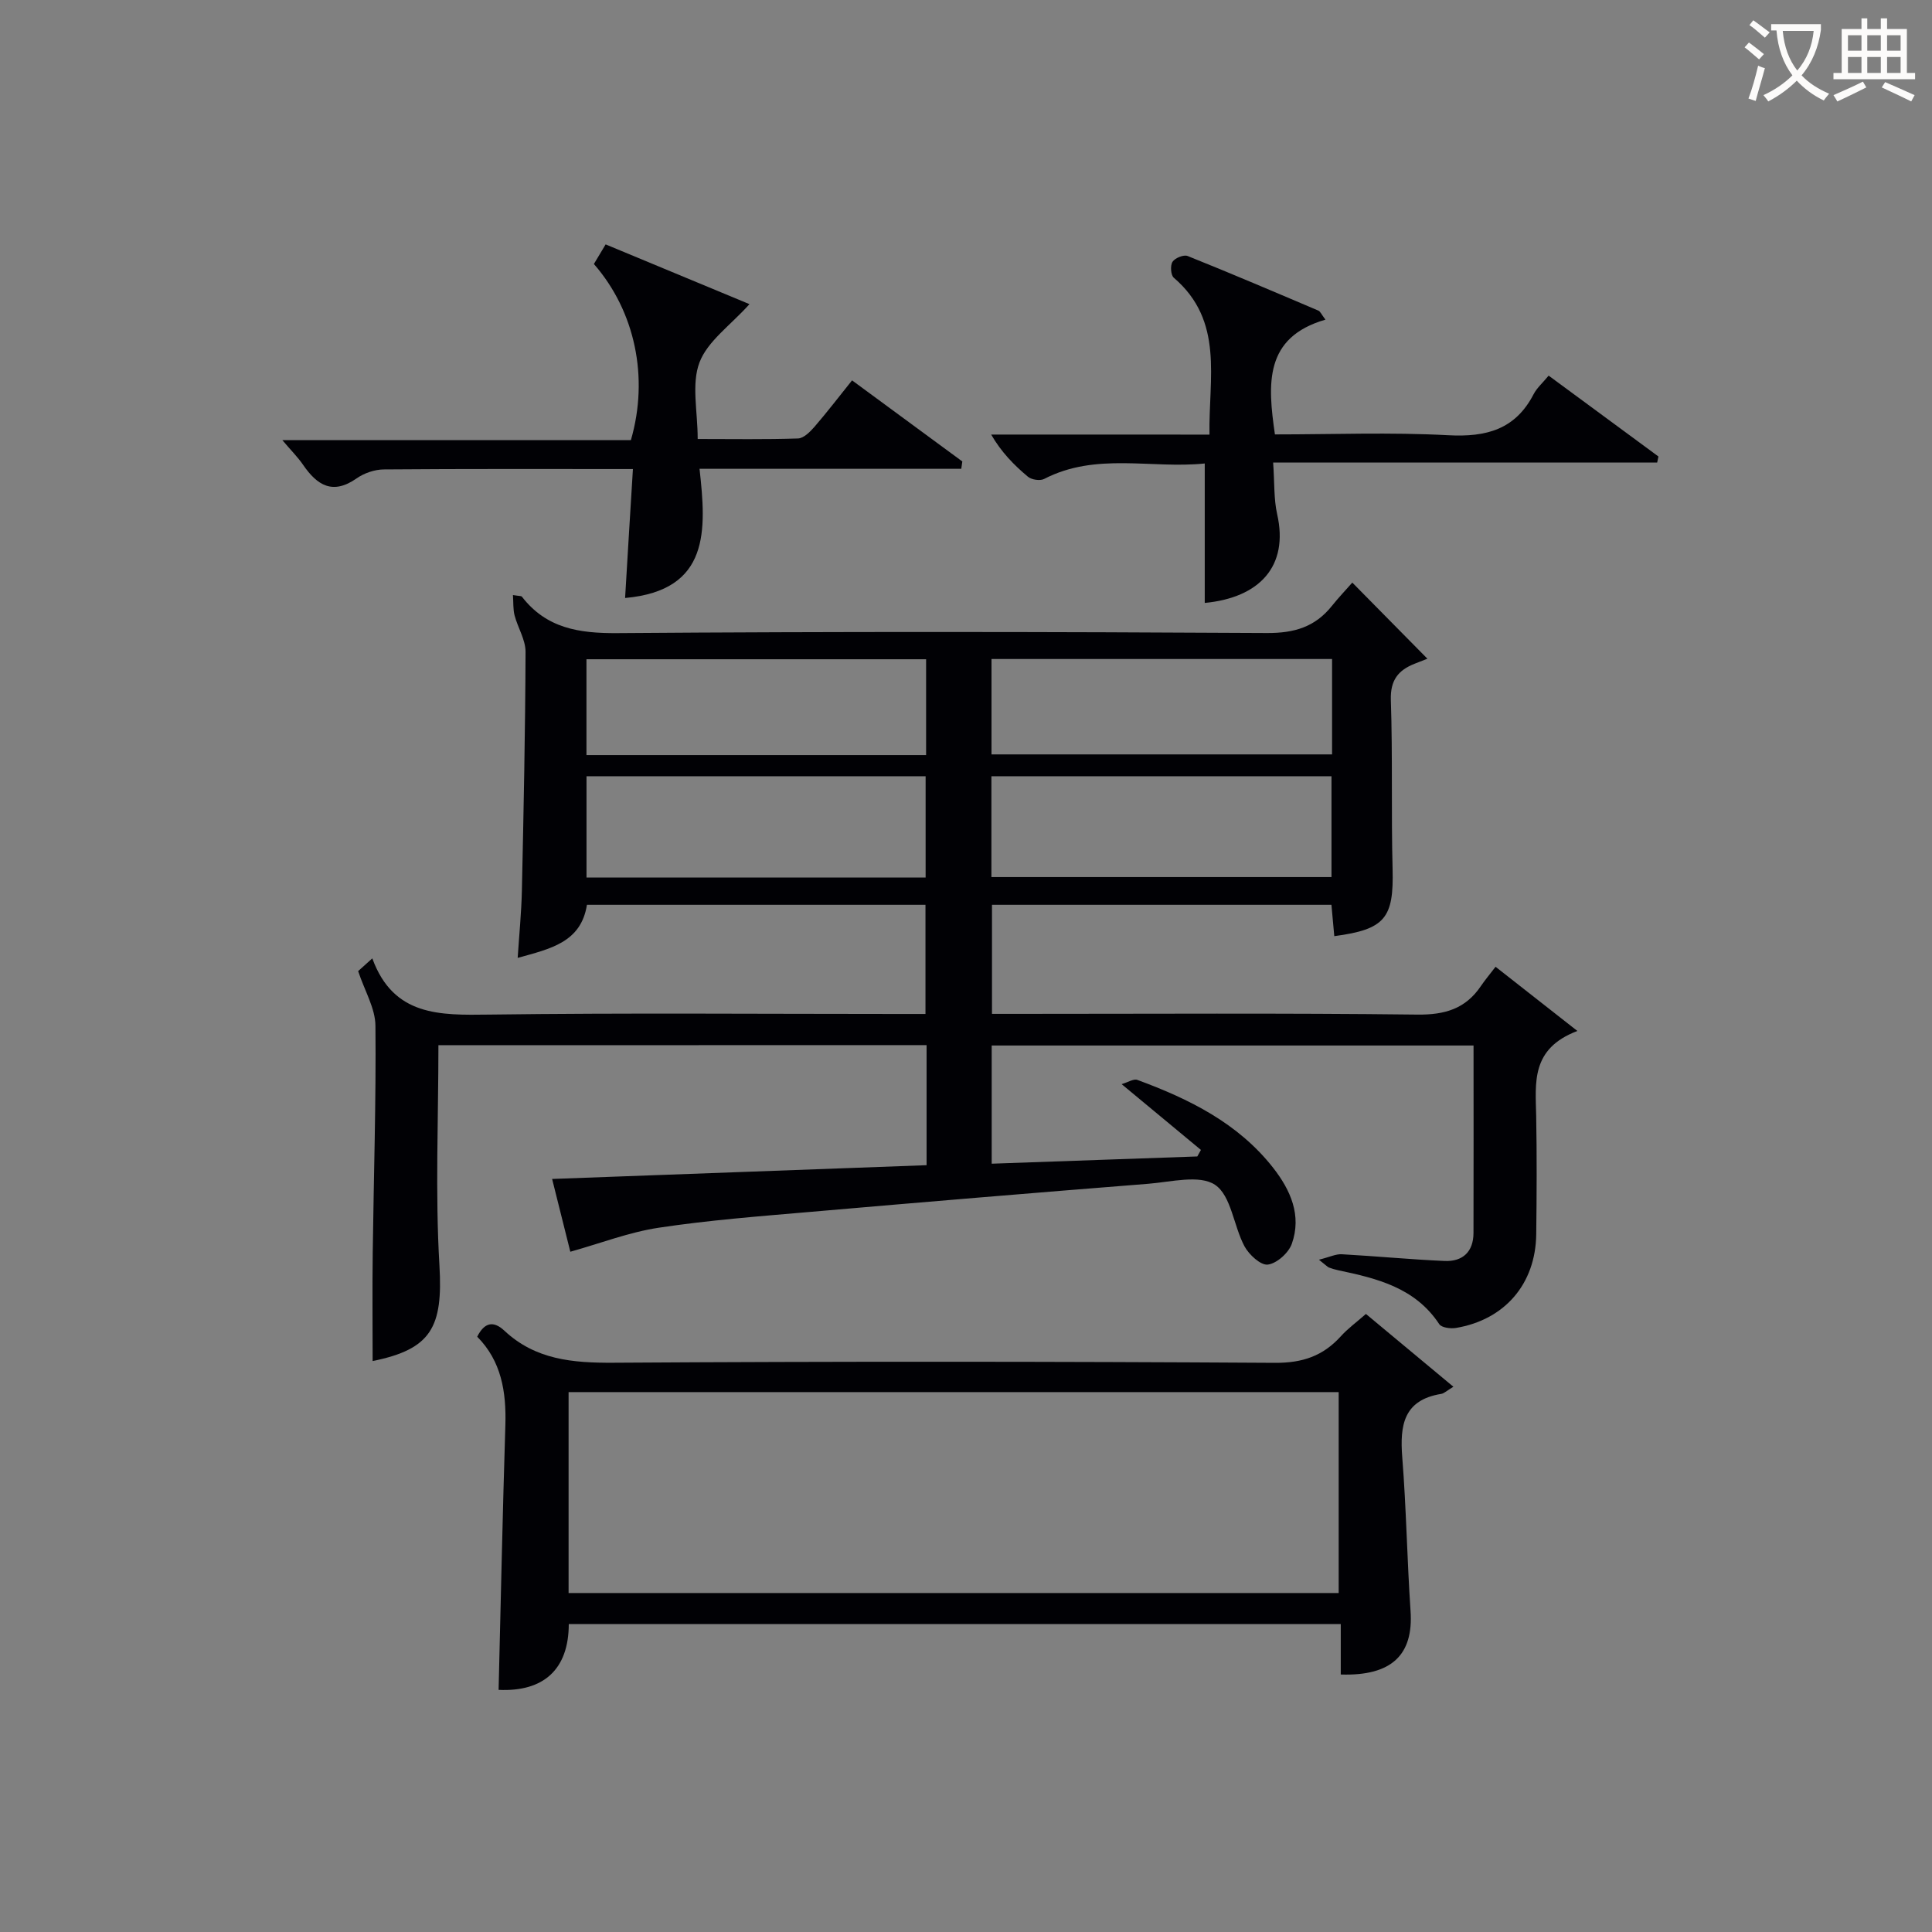
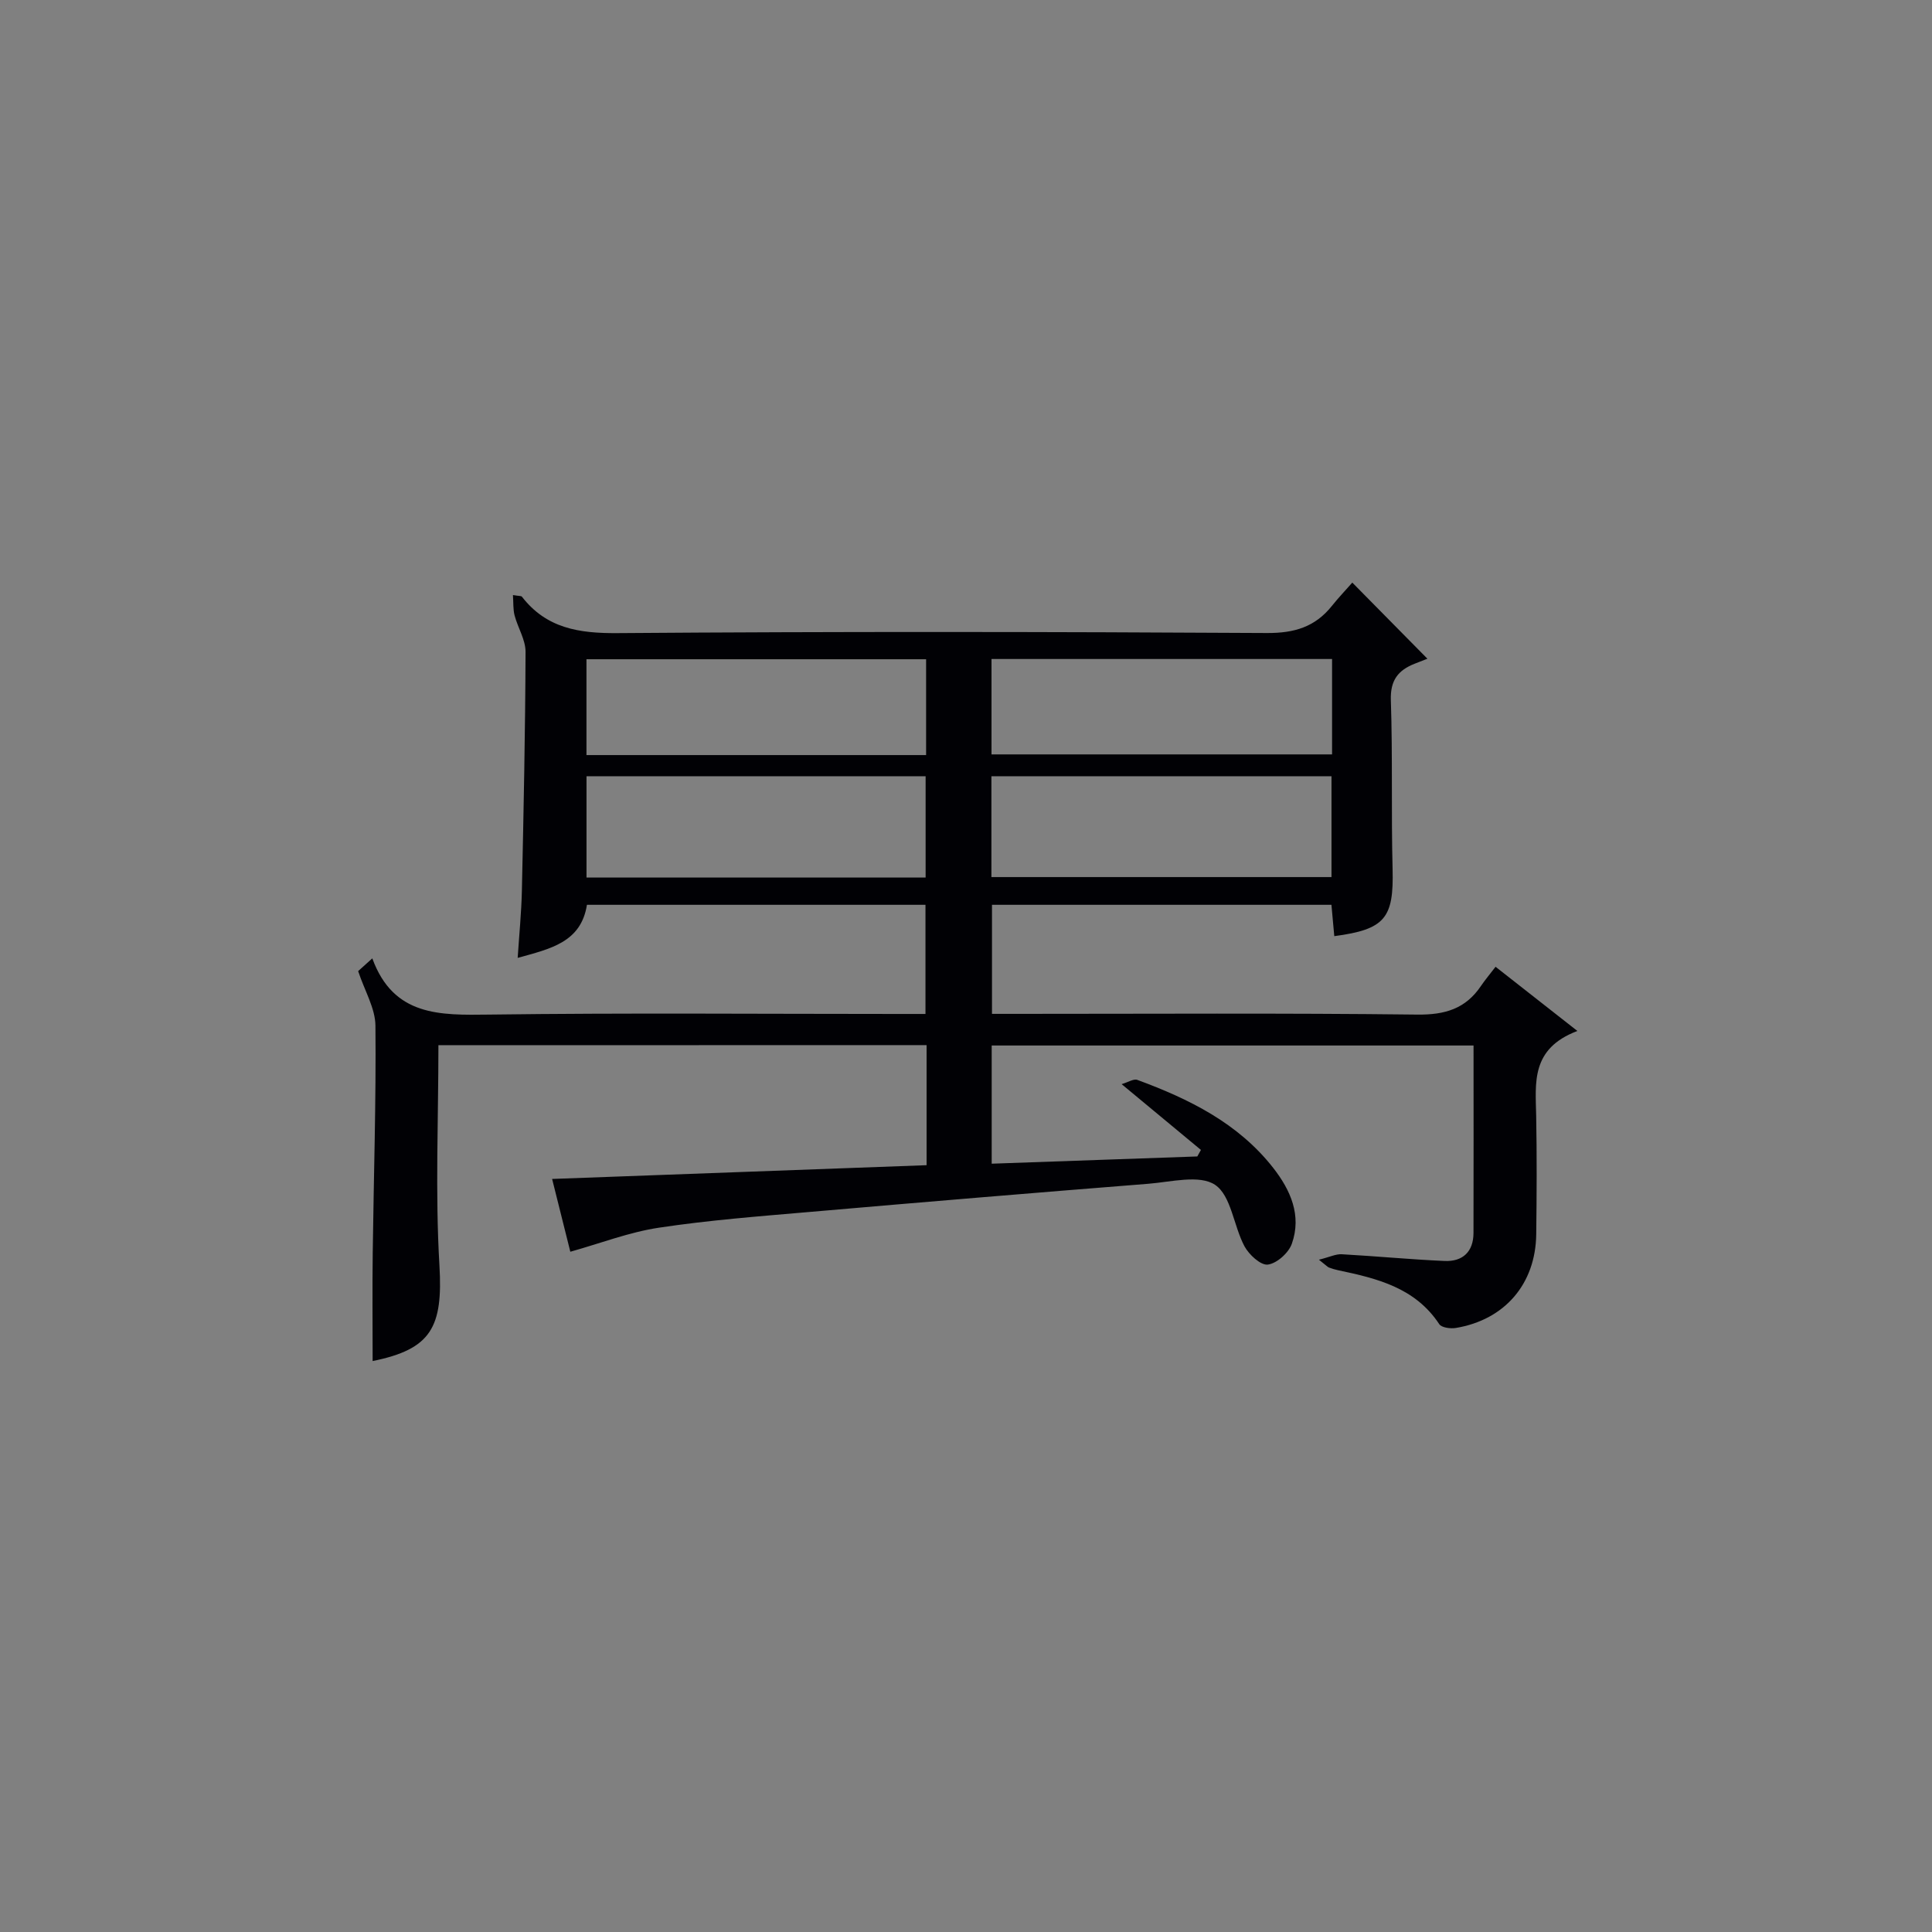
<svg xmlns="http://www.w3.org/2000/svg" enable-background="new 0 0 400 400" viewBox="0 0 400 400">
  <rect x="0" y="0" width="400" height="400" fill="#808080" stroke="none" />
  <g fill="#010105">
    <path d="m90.77 216.4c0 15.38-.68 30.53.21 45.58.75 12.82-1.69 17.35-13.83 19.81 0-7.45-.08-14.97.02-22.49.2-15.65.71-31.29.56-46.94-.03-3.59-2.2-7.15-3.58-11.3.35-.31 1.28-1.15 2.93-2.64 4.39 12.02 13.99 11.77 24.19 11.64 28.16-.37 56.33-.13 84.49-.13h5.85c0-7.6 0-14.97 0-22.6-23.36 0-46.63 0-70.09 0-1.23 7.79-7.56 9.1-14.34 10.99.32-4.9.77-9.4.87-13.91.36-16.48.7-32.96.76-49.44.01-2.51-1.6-5-2.27-7.55-.33-1.27-.23-2.65-.34-4.22 1.29.22 1.72.16 1.85.33 5.07 6.56 11.81 7.61 19.79 7.55 44.83-.34 89.66-.28 134.48-.02 5.68.03 9.97-1.27 13.44-5.62 1.35-1.69 2.84-3.25 4.22-4.82 5.43 5.5 10.39 10.53 15.55 15.76-.69.27-1.67.66-2.65 1.04-3.41 1.35-5.05 3.42-4.92 7.51.39 11.65.06 23.33.36 34.98.26 10.15-1.51 12.51-12.07 13.91-.19-2.08-.38-4.15-.59-6.49-23.4 0-46.66 0-70.28 0v22.58h5.06c27.66 0 55.33-.18 82.99.15 5.72.07 10-1.2 13.18-5.92.84-1.24 1.82-2.39 3.03-3.98 5.73 4.5 10.82 8.49 16.94 13.29-9.69 3.67-8.66 10.75-8.53 17.6.15 8.16.11 16.33.01 24.5-.13 10.27-6.51 17.7-16.64 19.39-1.11.18-2.96-.06-3.44-.79-4.99-7.56-12.88-9.47-20.93-11.16-.65-.14-1.29-.33-1.9-.56-.29-.11-.51-.39-2.08-1.62 2.22-.55 3.49-1.2 4.73-1.13 7.1.39 14.18 1.08 21.29 1.39 3.74.16 5.97-1.9 5.98-5.8.04-12.8.01-25.59.01-38.81-32.73 0-66.09 0-99.76 0v24.47c14.22-.5 28.39-1 42.57-1.5.25-.45.5-.9.75-1.35-5.23-4.34-10.47-8.68-16.42-13.62 1.34-.39 2.49-1.16 3.25-.88 10.73 3.95 20.86 8.94 28.12 18.2 3.6 4.6 5.95 9.86 3.87 15.73-.67 1.89-3.1 4.07-4.97 4.31-1.47.19-3.91-2.06-4.84-3.8-2.25-4.22-2.74-10.47-6.08-12.71-3.22-2.16-9.15-.59-13.85-.22-23.37 1.85-46.72 3.8-70.08 5.83-10.42.9-20.88 1.7-31.21 3.26-6.14.92-12.07 3.22-18.35 4.98-1.1-4.41-2.38-9.51-3.77-15.07 26.07-.96 51.73-1.9 77.53-2.85 0-8.63 0-16.58 0-24.86-33.78.02-67.36.02-101.07.02zm30.66-55.69v20.97h70.21c0-7.12 0-13.98 0-20.97-23.58 0-46.81 0-70.21 0zm83.83 0v20.88h70.41c0-7.1 0-13.84 0-20.88-23.5 0-46.74 0-70.41 0zm-13.52-24.22c-23.74 0-47.09 0-70.32 0v19.84h70.32c0-6.69 0-13.12 0-19.84zm84.05-.05c-23.82 0-47.17 0-70.51 0v19.75h70.51c0-6.7 0-13 0-19.75z" />
-     <path d="m282.8 272.04c6.05 5.03 11.72 9.75 18.11 15.07-1.39.84-1.92 1.38-2.52 1.48-7.78 1.26-8.59 6.48-8.07 13.09.84 10.6 1 21.25 1.72 31.86.62 9.06-3.88 13.49-14.45 13.15 0-3.39 0-6.81 0-10.45-53.66 0-106.75 0-159.83 0-.02 9.41-5.21 14.06-14.53 13.63.45-18.27.83-36.54 1.4-54.8.21-6.91-.83-13.29-5.83-18.32 1.5-2.99 3.38-3.34 5.61-1.26 6.43 6.03 14.15 6.7 22.6 6.65 45.66-.29 91.33-.26 136.99.02 5.68.03 9.9-1.42 13.58-5.47 1.44-1.6 3.21-2.89 5.22-4.65zm-5.64 57.78c0-14.17 0-27.87 0-41.6-53.34 0-106.25 0-159.44 0v41.6z" />
-     <path d="m131.04 97.11c-17.69 0-34.64-.06-51.59.08-1.89.02-4.06.76-5.61 1.85-4.95 3.47-8.17 1.45-11.08-2.79-1.1-1.61-2.51-3-4.31-5.13h72.17c3.76-12.96.88-26.67-7.66-36.46.72-1.21 1.52-2.54 2.43-4.06 10.23 4.25 20.09 8.35 29.78 12.37-3.95 4.4-8.68 7.66-10.35 12.07-1.7 4.49-.37 10.12-.37 15.85 7.25 0 14.02.12 20.77-.11 1.18-.04 2.52-1.39 3.43-2.44 2.6-3.01 5.02-6.18 7.76-9.59 7.72 5.68 15.28 11.23 22.83 16.79-.07.51-.15 1.02-.22 1.52-8.8 0-17.6 0-26.39 0-8.97 0-17.94 0-27.8 0 1.41 12.66 2.22 25.16-15.41 26.75.5-8.58 1.04-17.27 1.62-26.7z" />
-     <path d="m250.41 89.98c-.21-11.66 3.09-23.51-7.39-32.48-.63-.54-.76-2.54-.26-3.3.51-.79 2.32-1.52 3.12-1.2 9.08 3.64 18.08 7.48 27.08 11.31.39.17.61.75 1.46 1.87-12.7 3.67-11.98 13.29-10.46 23.76 12 0 23.97-.47 35.88.17 7.86.42 13.89-1.17 17.68-8.5.67-1.29 1.86-2.32 3.11-3.84 7.63 5.62 15.18 11.18 22.73 16.74-.09.42-.17.84-.26 1.26-26.39 0-52.78 0-79.51 0 .3 4.16.12 7.52.83 10.68 2.45 10.8-3.66 17.3-14.99 18.38 0-9.39 0-18.78 0-28.87-11.1 1.14-22.49-2.37-33.25 3.2-.85.44-2.61.17-3.37-.47-2.87-2.4-5.51-5.09-7.6-8.72 14.91.01 29.8.01 45.2.01z" />
  </g>
-   <path d="m362.1 8.8c1.1.8 2.1 1.6 3.1 2.4l-1 1.1c-1.3-1.1-2.3-2-3-2.5zm1.9 4.8c.5.2.9.4 1.4.5-.6 2.3-1.3 4.5-1.9 6.8l-1.5-.5c.8-2.1 1.4-4.3 2-6.8zm-1-9.4c1.3.9 2.4 1.8 3.4 2.5l-1 1.1c-1.4-1.2-2.4-2.1-3.2-2.6zm3.7 2.2v-1.4h10.3v1.2c-.5 3.6-1.8 6.8-4 9.4 1.5 1.6 3.4 2.8 5.7 3.8-.3.4-.7.8-1.1 1.4-2.3-1.1-4.1-2.5-5.6-4.1-1.6 1.6-3.6 3.1-5.9 4.3-.3-.5-.7-.9-1-1.3 2.4-1.1 4.4-2.5 6-4.1-1.9-2.5-3-5.6-3.3-9.3h-1.1zm8.8 0h-6.4c.3 3.3 1.3 6 3 8.2 2-2.3 3.1-5.1 3.4-8.2z" fill="#fcfbfa" />
-   <path d="m385.3 3.8h1.3v2.2h2.8v-2.2h1.3v2.2h4.1v9.1h1.7v1.3h-16.9v-1.3h1.7v-9.1h4.1v-2.2zm.4 13.1.7 1.2c-1.8.9-3.8 1.9-6 2.9-.2-.4-.5-.8-.8-1.3 2.3-1 4.3-1.9 6.1-2.8zm-3.1-6.4h2.8v-3.2h-2.8zm0 4.6h2.8v-3.3h-2.8zm4-4.6h2.8v-3.2h-2.8zm0 4.6h2.8v-3.3h-2.8zm3.7 1.9c2.1.9 4.1 1.8 6.1 2.7l-.7 1.3c-2.2-1.1-4.2-2-6.1-2.9zm3.2-9.7h-2.8v3.2h2.8zm-2.8 7.8h2.8v-3.3h-2.8z" fill="#fcfbfa" />
</svg>